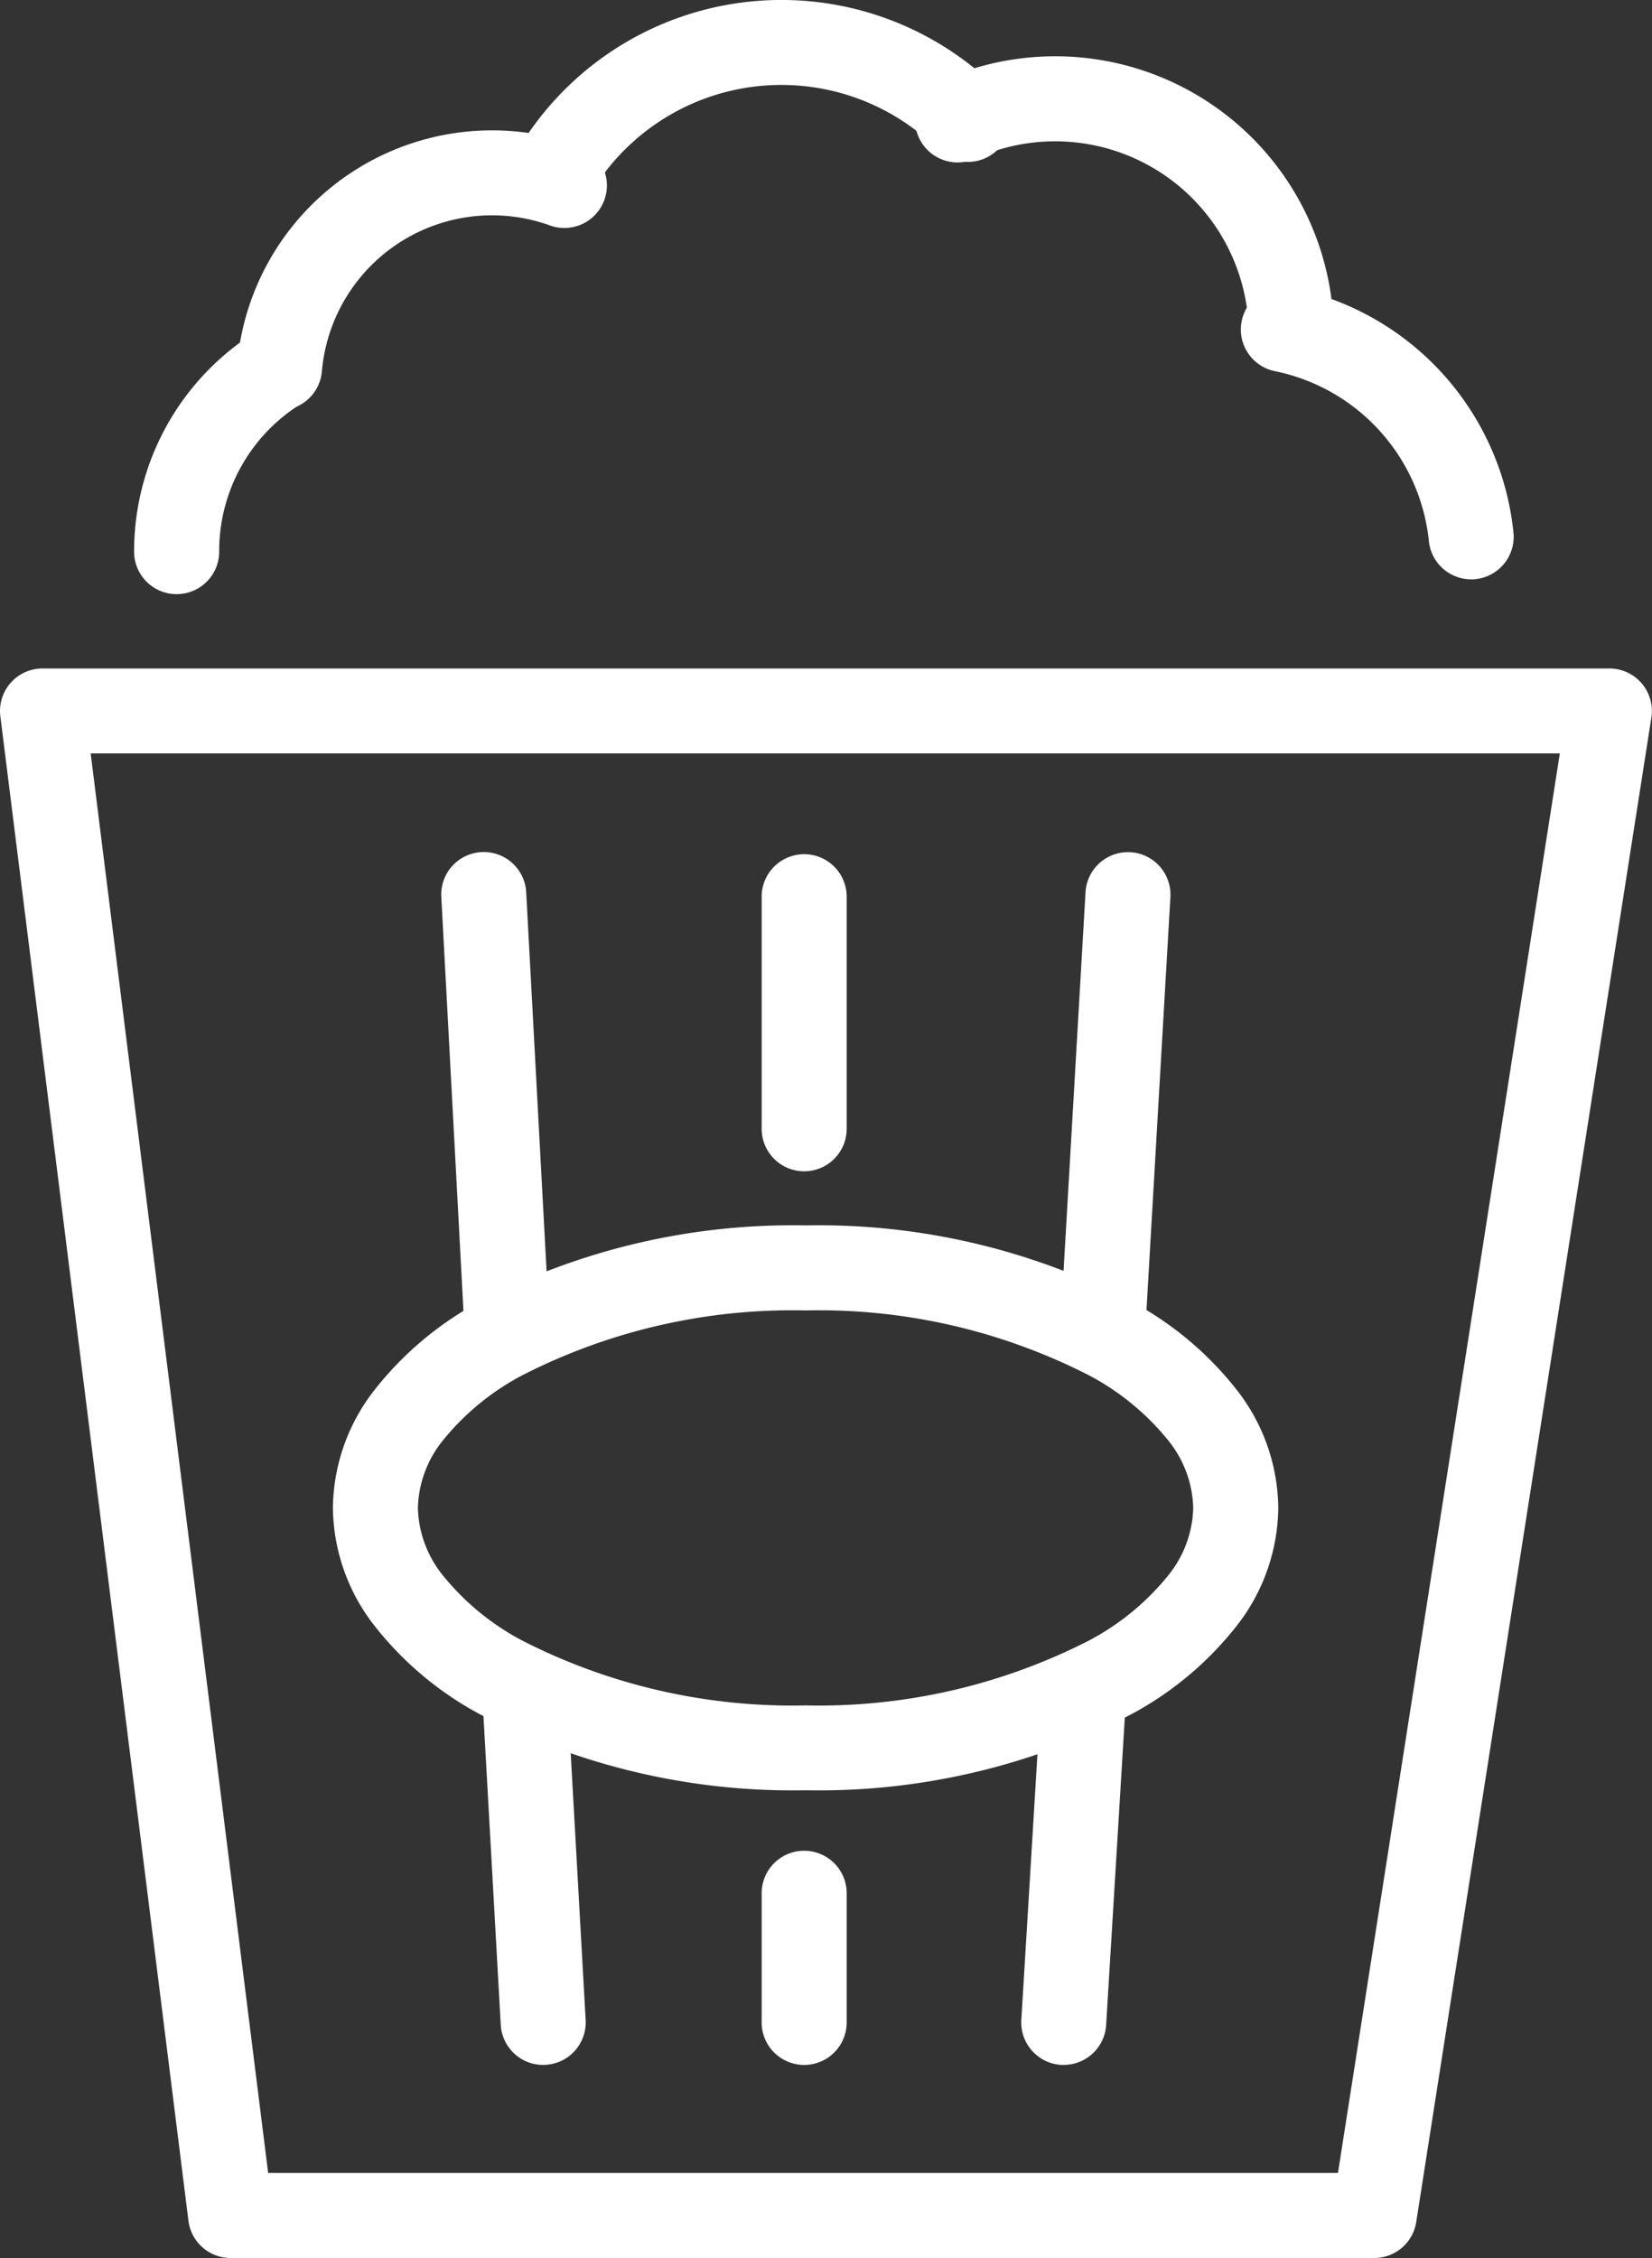
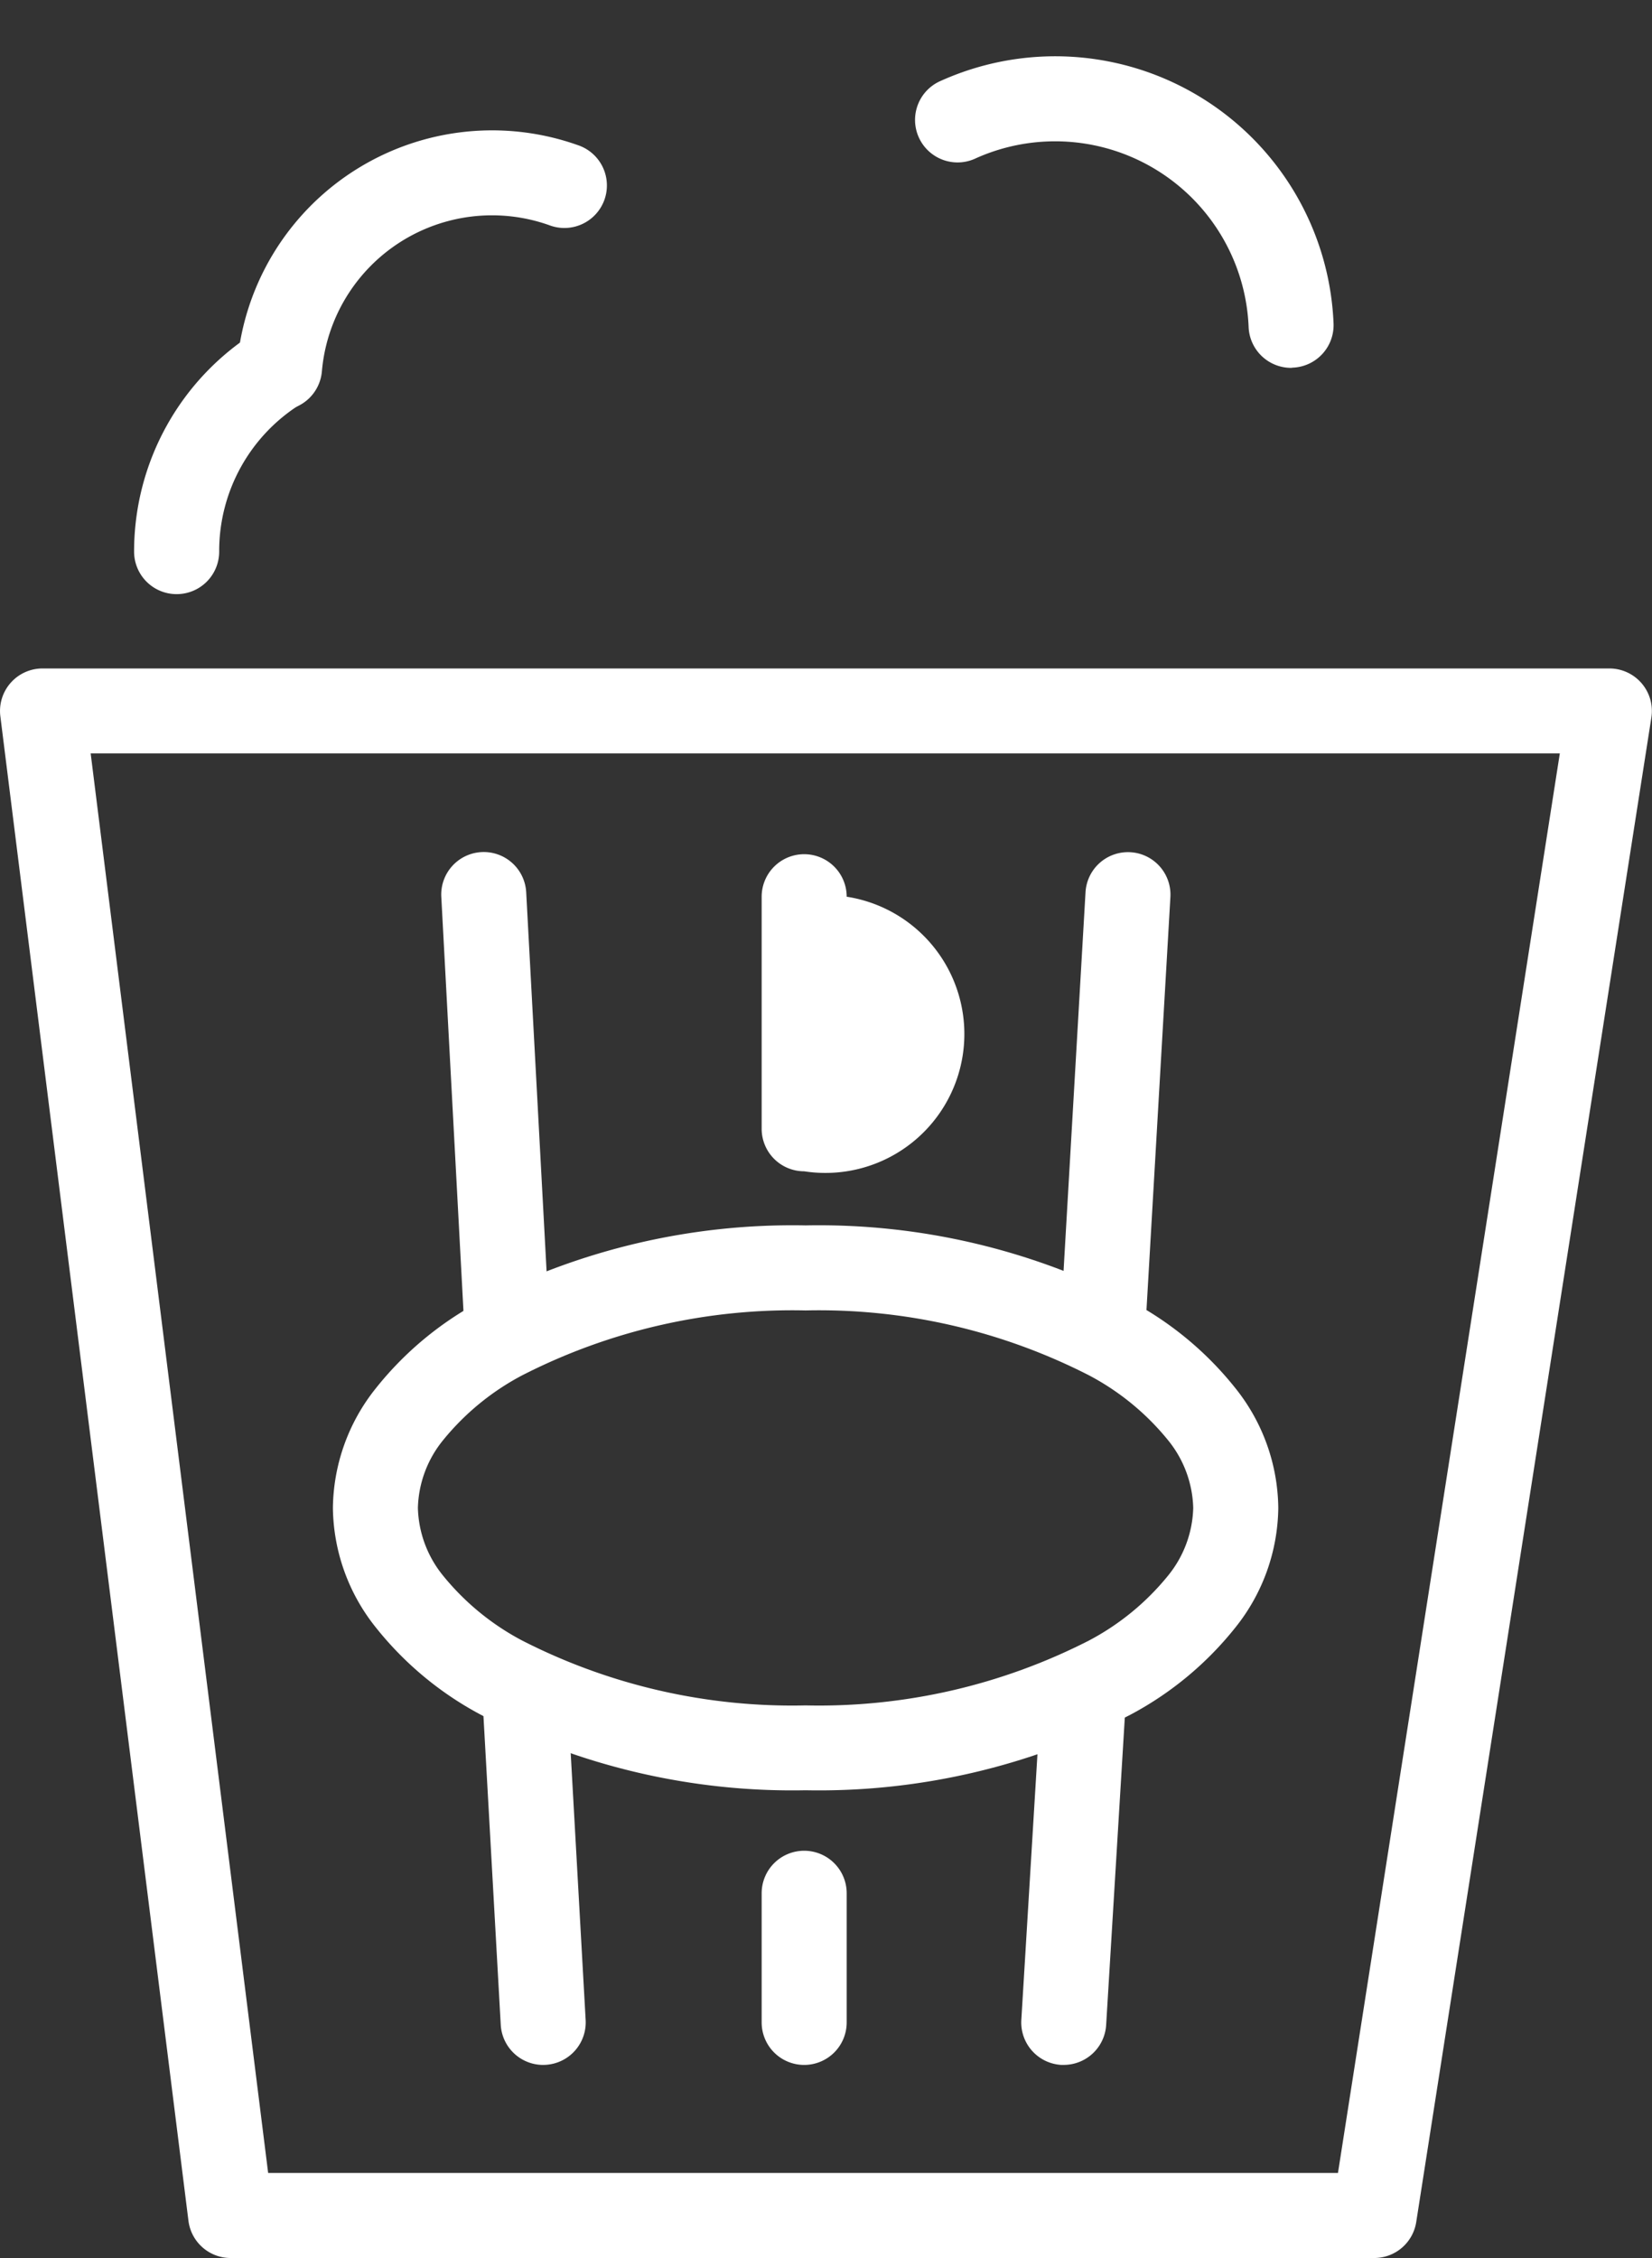
<svg xmlns="http://www.w3.org/2000/svg" width="52.458" height="71.7" viewBox="0 0 52.458 71.7">
  <rect x="0" y="0" width="52.458" height="71.7" fill="#333333" stroke="none" />
  <defs>
    <style>
      .cls-1 {
        fill: #fff;
      }
    </style>
  </defs>
  <g id="グループ_3014" data-name="グループ 3014" transform="translate(1.35 1.35)">
    <path id="パス_7226" data-name="パス 7226" class="cls-1" d="M3280.637,896.661h-36.318a1.35,1.35,0,0,1-1.339-1.182l-5.973-47.775a1.35,1.35,0,0,1,1.339-1.517H3288.1a1.35,1.35,0,0,1,1.334,1.558l-7.467,47.775A1.35,1.35,0,0,1,3280.637,896.661Zm-35.126-2.7h33.971l7.045-45.076h-46.652Z" transform="translate(-3238.346 -826.311)" />
    <path id="線_39" data-name="線 39" class="cls-1" d="M0,5.451A1.35,1.35,0,0,1-1.35,4.1V0A1.35,1.35,0,0,1,0-1.35,1.35,1.35,0,0,1,1.35,0V4.1A1.35,1.35,0,0,1,0,5.451Z" transform="translate(24.186 58.768)" />
-     <path id="線_40" data-name="線 40" class="cls-1" d="M0,8.719A1.35,1.35,0,0,1-1.35,7.37V0A1.35,1.35,0,0,1,0-1.35,1.35,1.35,0,0,1,1.35,0V7.37A1.35,1.35,0,0,1,0,8.719Z" transform="translate(24.186 27.124)" />
+     <path id="線_40" data-name="線 40" class="cls-1" d="M0,8.719A1.35,1.35,0,0,1-1.35,7.37V0A1.35,1.35,0,0,1,0-1.35,1.35,1.35,0,0,1,1.35,0A1.35,1.35,0,0,1,0,8.719Z" transform="translate(24.186 27.124)" />
    <path id="線_41" data-name="線 41" class="cls-1" d="M0,11.236l-.083,0A1.35,1.35,0,0,1-1.347,9.8l.6-9.886A1.35,1.35,0,0,1,.68-1.347,1.35,1.35,0,0,1,1.946.082l-.6,9.886A1.35,1.35,0,0,1,0,11.236Z" transform="translate(32.429 52.982)" />
    <path id="線_42" data-name="線 42" class="cls-1" d="M0,14.984l-.079,0a1.35,1.35,0,0,1-1.269-1.426L-.557-.078A1.35,1.35,0,0,1,.869-1.348,1.35,1.35,0,0,1,2.138.078L1.348,13.712A1.35,1.35,0,0,1,0,14.984Z" transform="translate(33.677 27.059)" />
    <path id="線_43" data-name="線 43" class="cls-1" d="M.565,11.471A1.35,1.35,0,0,1-.781,10.2L-1.348.075A1.35,1.35,0,0,1-.075-1.348,1.35,1.35,0,0,1,1.348-.075l.567,10.121A1.35,1.35,0,0,1,.642,11.468Z" transform="translate(15.332 52.748)" />
    <path id="線_44" data-name="線 44" class="cls-1" d="M.748,15.328A1.35,1.35,0,0,1-.6,14.051L-1.348.072A1.35,1.35,0,0,1-.072-1.348,1.35,1.35,0,0,1,1.348-.072L2.1,13.906a1.35,1.35,0,0,1-1.276,1.42Z" transform="translate(14.011 27.055)" />
    <path id="パス_7227" data-name="パス 7227" class="cls-1" d="M3242.969,842.891a1.35,1.35,0,0,1-1.35-1.35,8.227,8.227,0,0,1,3.9-7,1.35,1.35,0,0,1,1.423,2.294,5.5,5.5,0,0,0-2.621,4.7A1.35,1.35,0,0,1,3242.969,842.891Z" transform="translate(-3238.711 -825.375)" />
-     <path id="パス_7228" data-name="パス 7228" class="cls-1" d="M3256.3,830.19a1.35,1.35,0,0,1-1.181-2,9.742,9.742,0,0,1,15.426-2.2,1.35,1.35,0,0,1-1.91,1.908,7.042,7.042,0,0,0-11.151,1.59A1.35,1.35,0,0,1,3256.3,830.19Z" transform="translate(-3240.194 -824.489)" />
    <path id="パス_7229" data-name="パス 7229" class="cls-1" d="M3246.519,836.521q-.057,0-.115,0a1.35,1.35,0,0,1-1.231-1.458,8.126,8.126,0,0,1,10.813-6.962,1.35,1.35,0,1,1-.905,2.543,5.423,5.423,0,0,0-7.218,4.646A1.35,1.35,0,0,1,3246.519,836.521Z" transform="translate(-3238.992 -824.844)" />
    <path id="パス_7230" data-name="パス 7230" class="cls-1" d="M3281.272,834.974a1.35,1.35,0,0,1-1.348-1.3,6.149,6.149,0,0,0-8.656-5.357,1.35,1.35,0,1,1-1.106-2.462,8.846,8.846,0,0,1,12.459,7.712,1.35,1.35,0,0,1-1.295,1.4Z" transform="translate(-3241.625 -824.643)" />
-     <path id="パス_7231" data-name="パス 7231" class="cls-1" d="M3288.147,842.318a1.35,1.35,0,0,1-1.341-1.214,6.151,6.151,0,0,0-4.874-5.393,1.35,1.35,0,1,1,.541-2.645,8.851,8.851,0,0,1,7.019,7.767,1.351,1.351,0,0,1-1.345,1.486Z" transform="translate(-3242.783 -825.272)" />
    <path id="楕円形_11" data-name="楕円形 11" class="cls-1" d="M13.66-1.35a21.549,21.549,0,0,1,10.317,2.4,10.63,10.63,0,0,1,3.345,2.786A6.18,6.18,0,0,1,28.67,7.621,6.18,6.18,0,0,1,27.322,11.4a10.63,10.63,0,0,1-3.345,2.786,21.549,21.549,0,0,1-10.317,2.4,21.549,21.549,0,0,1-10.317-2.4A10.63,10.63,0,0,1,0,11.4,6.18,6.18,0,0,1-1.35,7.621,6.18,6.18,0,0,1,0,3.839,10.63,10.63,0,0,1,3.343,1.053,21.549,21.549,0,0,1,13.66-1.35Zm0,15.242a18.831,18.831,0,0,0,9-2.061,8.089,8.089,0,0,0,2.509-2.059,3.549,3.549,0,0,0,.8-2.151,3.549,3.549,0,0,0-.8-2.151,8.089,8.089,0,0,0-2.509-2.059,18.831,18.831,0,0,0-9-2.061,18.831,18.831,0,0,0-9,2.061A8.089,8.089,0,0,0,2.149,5.47a3.549,3.549,0,0,0-.8,2.151,3.549,3.549,0,0,0,.8,2.151,8.089,8.089,0,0,0,2.509,2.059A18.831,18.831,0,0,0,13.66,13.892Z" transform="translate(10.571 38.911)" />
  </g>
</svg>